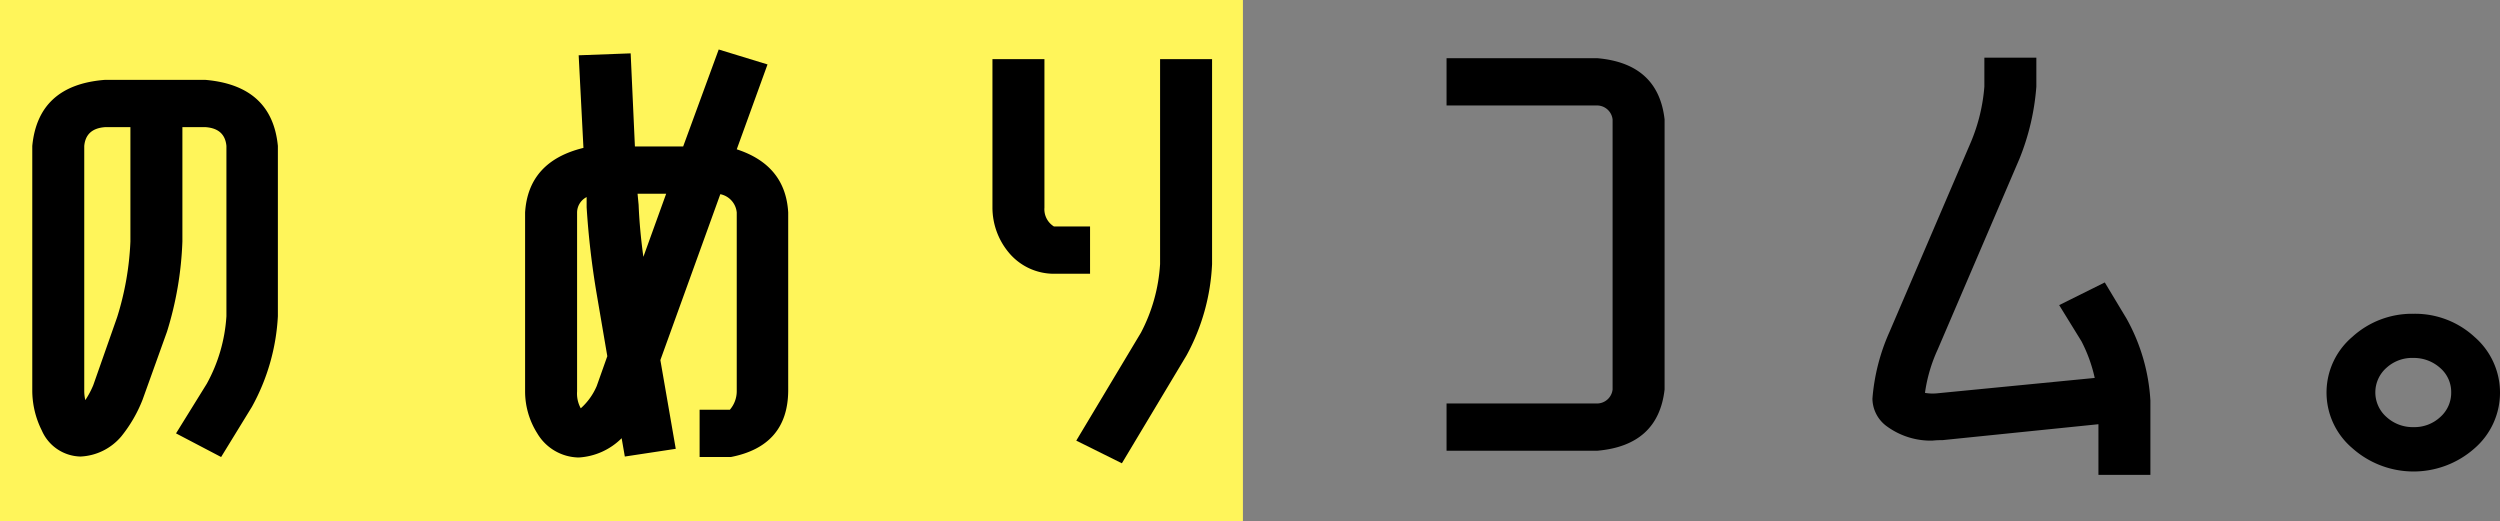
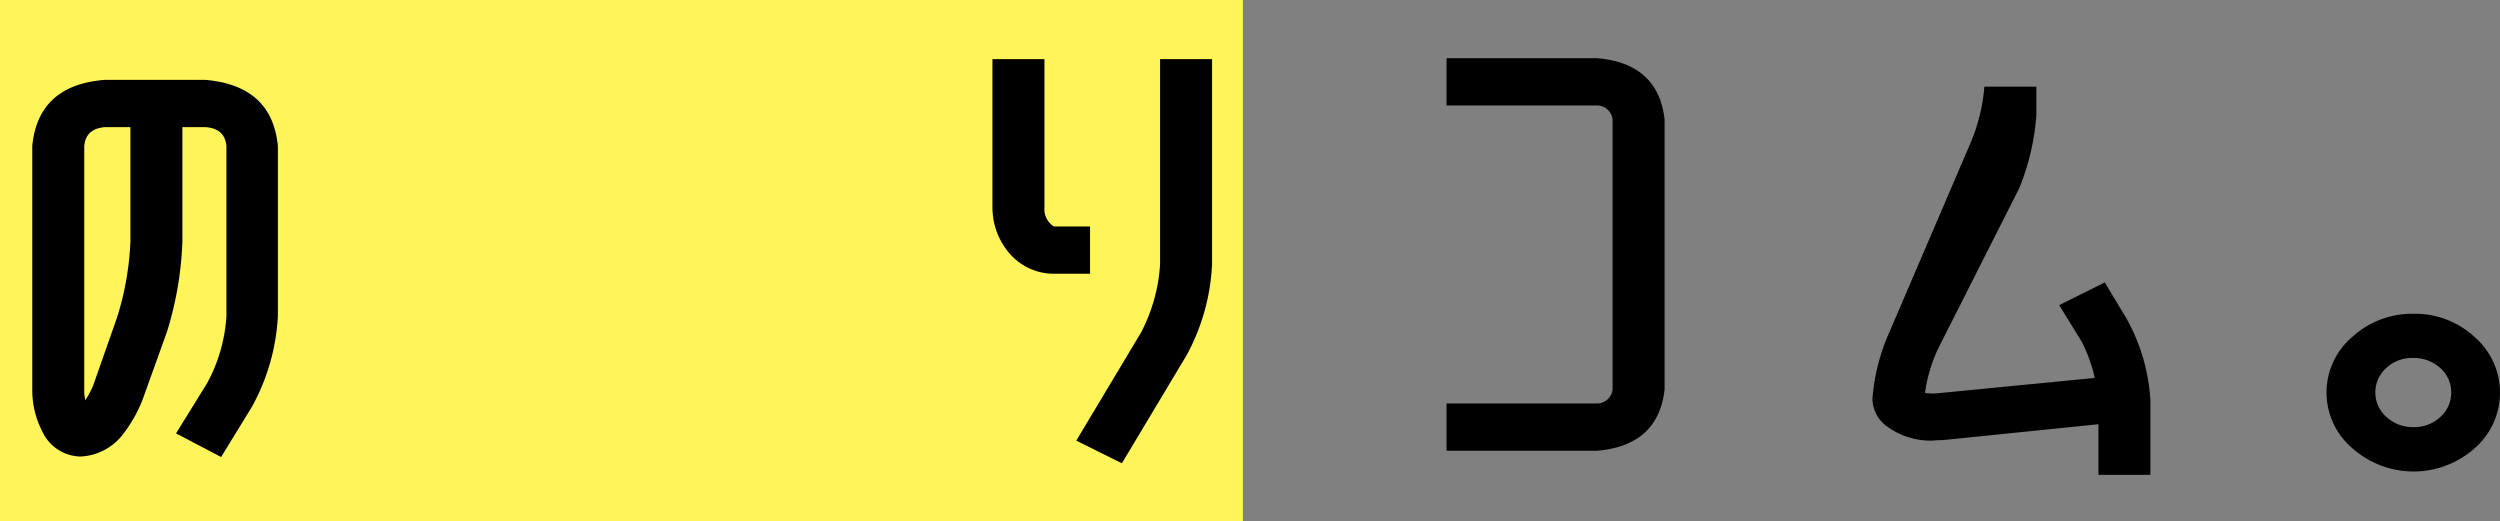
<svg xmlns="http://www.w3.org/2000/svg" id="img_copy" width="426.166" height="88.808" viewBox="0 0 426.166 88.808">
  <rect x="0" y="0" width="426.166" height="88.808" fill="#808080" stroke="none" />
  <defs>
    <clipPath id="clip-path">
      <rect id="長方形_24247" data-name="長方形 24247" width="426.166" height="88.808" fill="none" />
    </clipPath>
  </defs>
  <rect id="長方形_24246" data-name="長方形 24246" width="211.876" height="88.808" fill="#fff55a" />
  <g id="グループ_13434" data-name="グループ 13434">
    <g id="グループ_13433" data-name="グループ 13433" clip-path="url(#clip-path)">
      <path id="パス_58514" data-name="パス 58514" d="M38.876,74.387a27.358,27.358,0,0,0,3.346-11.509V33.857Q41.951,30.9,38.7,30.652H34.717V50.135a58.424,58.424,0,0,1-2.622,15.373L27.934,77.1a23.746,23.746,0,0,1-3.617,6.248A9.653,9.653,0,0,1,17.354,86.8a7.36,7.36,0,0,1-6.6-4.439,15.2,15.2,0,0,1-1.627-6.824V33.857q1-10.358,12.325-11.262H38.669q11.325.985,12.325,11.262v29.02a35.765,35.765,0,0,1-4.431,15.455l-5.245,8.55-7.687-4.029ZM25.855,50.135V30.652H21.514q-3.256.246-3.527,3.206v41.68a6.893,6.893,0,0,0,.181,1.644,15.017,15.017,0,0,0,1.357-2.548l4.07-11.592a49.78,49.78,0,0,0,2.261-12.907" transform="translate(-3.625 -8.976)" />
-       <path id="パス_58515" data-name="パス 58515" d="M181.516,14l8.319,2.548-5.245,14.47q8.318,2.712,8.772,10.769V72.206q-.092,9.372-9.767,11.262h-5.336V75.412h5.154a4.84,4.84,0,0,0,1.176-3.206V41.788a3.514,3.514,0,0,0-2.8-3.123l-10.219,28.28,2.622,15.127-8.681,1.316-.542-3.125a11.272,11.272,0,0,1-7.325,3.288,8.353,8.353,0,0,1-7.054-4.11,13.384,13.384,0,0,1-2.08-7.153v-30.5q.543-8.713,9.947-11.015l-.814-15.785,8.862-.329.724,15.867h8.229Zm-20.8,57.382,1.809-5.1-1.809-10.6A140.314,140.314,0,0,1,159,40.884V39.158a2.977,2.977,0,0,0-1.627,2.63v30.5A5.208,5.208,0,0,0,158,75.166a10.721,10.721,0,0,0,2.713-3.781m7.958-22.033,3.889-10.769H167.68l.181,1.891q.181,4.358.814,8.878" transform="translate(-58.999 -5.563)" />
      <path id="パス_58516" data-name="パス 58516" d="M297.331,45.256v8.057h-6.15a9.993,9.993,0,0,1-7.776-3.7,11.97,11.97,0,0,1-2.713-7.563V16.729h8.862V42.05a3.448,3.448,0,0,0,1.627,3.206Zm11.937,6.412V16.729h8.862V51.668a35.8,35.8,0,0,1-4.341,15.538L302.757,85.621l-7.777-3.863,11.033-18.416a28.877,28.877,0,0,0,3.255-11.674" transform="translate(-111.513 -6.646)" />
      <path id="パス_58517" data-name="パス 58517" d="M434.807,75.319a2.681,2.681,0,0,0,2.622-2.384V26.9a2.682,2.682,0,0,0-2.622-2.384H409.124V16.457h25.683q10.4.9,11.485,10.44V72.935q-1.086,9.537-11.485,10.44H409.124V75.319Z" transform="translate(-162.536 -6.538)" />
-       <path id="パス_58518" data-name="パス 58518" d="M569.182,54.63l3.707,6.165a32.408,32.408,0,0,1,4.069,13.976v12.66H568.1V78.8L541.51,81.513a15.319,15.319,0,0,0-1.718.082,12.656,12.656,0,0,1-7.686-2.384,5.894,5.894,0,0,1-2.532-4.768A34.348,34.348,0,0,1,532.467,63.1l13.926-32.473a30.507,30.507,0,0,0,2.261-9.372V16.32h8.862v4.933a40.891,40.891,0,0,1-2.894,12.332L540.7,66.057a26.358,26.358,0,0,0-2.17,7.4,7.732,7.732,0,0,0,1.989.083l26.948-2.63a25.3,25.3,0,0,0-2.26-6.248l-3.8-6.166Z" transform="translate(-210.387 -6.484)" />
+       <path id="パス_58518" data-name="パス 58518" d="M569.182,54.63l3.707,6.165a32.408,32.408,0,0,1,4.069,13.976v12.66H568.1V78.8L541.51,81.513a15.319,15.319,0,0,0-1.718.082,12.656,12.656,0,0,1-7.686-2.384,5.894,5.894,0,0,1-2.532-4.768A34.348,34.348,0,0,1,532.467,63.1l13.926-32.473a30.507,30.507,0,0,0,2.261-9.372h8.862v4.933a40.891,40.891,0,0,1-2.894,12.332L540.7,66.057a26.358,26.358,0,0,0-2.17,7.4,7.732,7.732,0,0,0,1.989.083l26.948-2.63a25.3,25.3,0,0,0-2.26-6.248l-3.8-6.166Z" transform="translate(-210.387 -6.484)" />
      <path id="パス_58519" data-name="パス 58519" d="M672.836,88.747a14.925,14.925,0,0,1,10.4,3.946,12.555,12.555,0,0,1,0,18.991,15.675,15.675,0,0,1-20.844-.041,12.427,12.427,0,0,1,0-18.95,15.087,15.087,0,0,1,10.445-3.946m-4.612,9.207a5.579,5.579,0,0,0,0,8.386,6.613,6.613,0,0,0,4.612,1.726,6.451,6.451,0,0,0,4.567-1.726,5.519,5.519,0,0,0,1.854-4.193A5.4,5.4,0,0,0,677.4,98a6.709,6.709,0,0,0-4.567-1.726,6.46,6.46,0,0,0-4.612,1.685" transform="translate(-261.411 -35.257)" />
    </g>
  </g>
</svg>